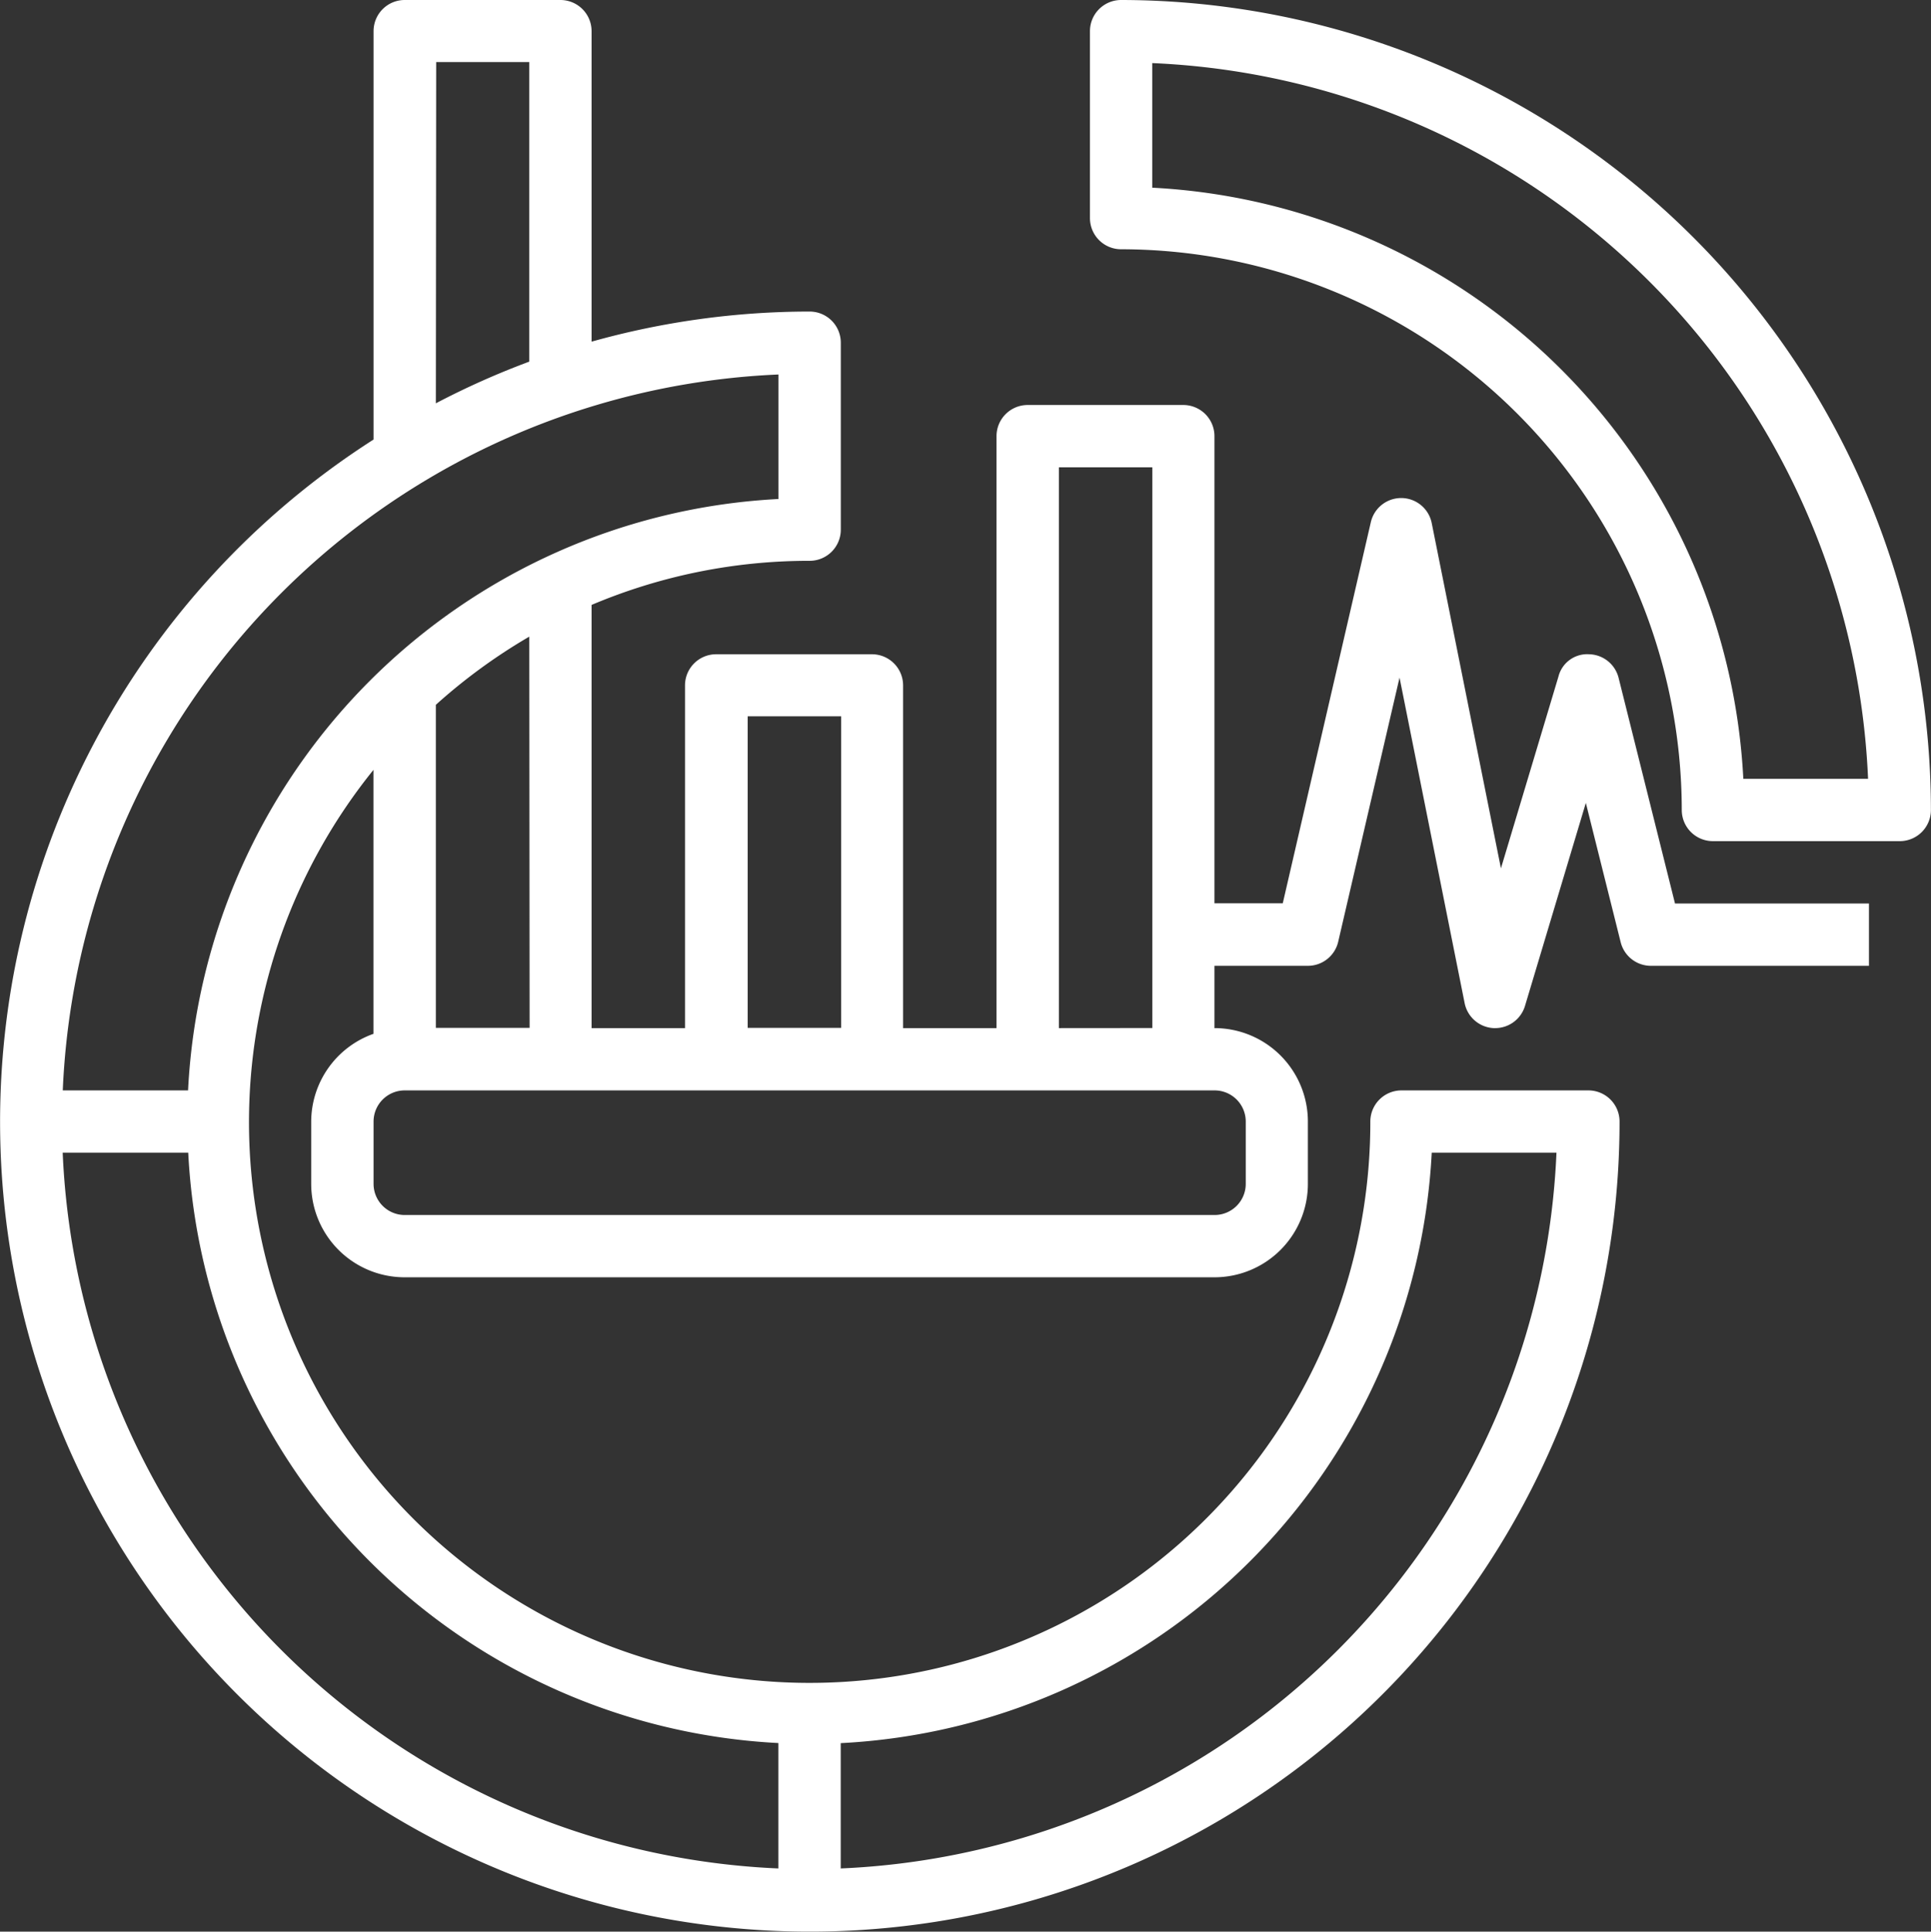
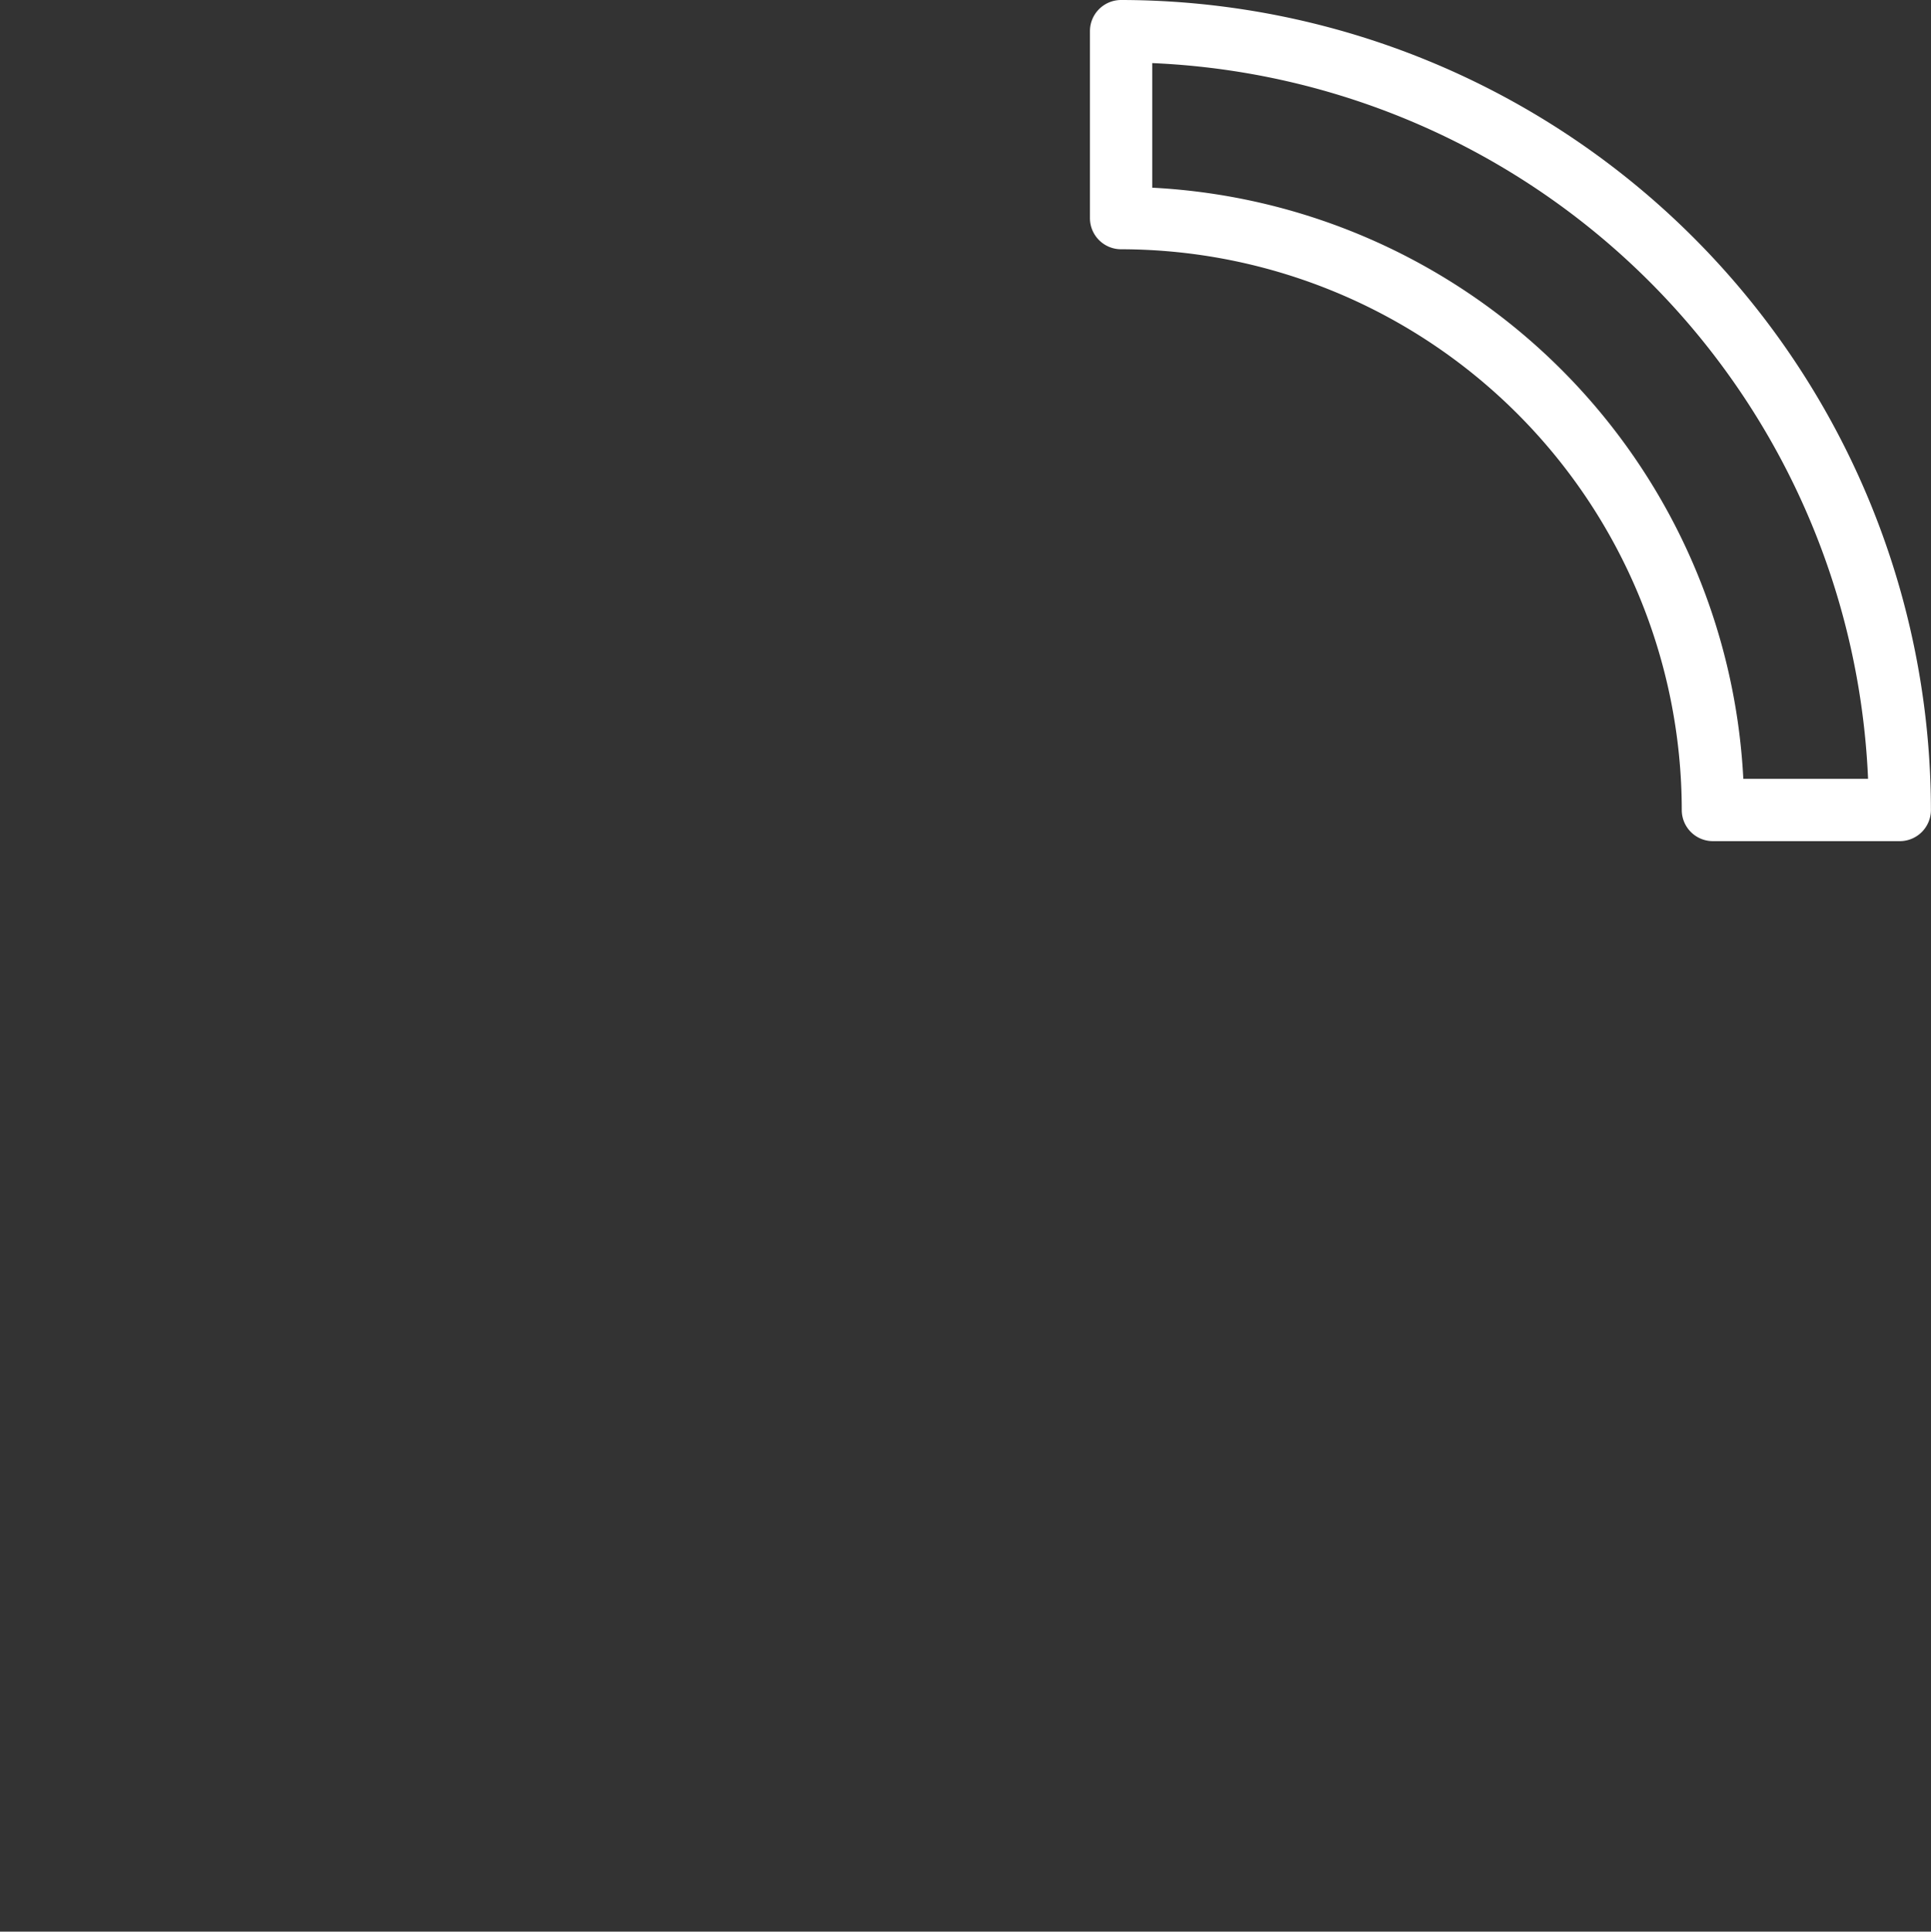
<svg xmlns="http://www.w3.org/2000/svg" width="23.995" height="24" viewBox="0 0 23.995 24">
  <rect x="0" y="0" width="23.995" height="24" fill="#333333" stroke="none" />
  <g transform="translate(-1.009 -1)">
    <path class="a-white" d="M36.387,1A.387.387,0,0,0,36,1.387V3.71a.387.387,0,0,0,.387.387,6.976,6.976,0,0,1,6.967,6.967.387.387,0,0,0,.387.387h2.322a.387.387,0,0,0,.387-.387A10.075,10.075,0,0,0,36.387,1Zm7.732,9.677a7.753,7.753,0,0,0-7.345-7.345V1.784a9.3,9.3,0,0,1,8.895,8.893Z" transform="translate(-21.447)" fill="#FFFFFF" />
-     <path class="a-white" d="M21.122,9.422a.387.387,0,0,0-.367-.293.368.368,0,0,0-.38.276l-.715,2.384L18.8,7.5a.387.387,0,0,0-.757-.011l-1.094,4.734H16.1V6.419a.387.387,0,0,0-.387-.387H13.779a.387.387,0,0,0-.387.387v7.355H12.231V9.516a.387.387,0,0,0-.387-.387H9.908a.387.387,0,0,0-.387.387v4.258H8.36V8.516a6.931,6.931,0,0,1,2.71-.548.387.387,0,0,0,.387-.387V5.258a.387.387,0,0,0-.387-.387,10.035,10.035,0,0,0-2.71.374V1.387A.387.387,0,0,0,7.973,1H6.038a.387.387,0,0,0-.387.387V6.461a10.062,10.062,0,1,0,15.483,8.474.387.387,0,0,0-.387-.387H18.424a.387.387,0,0,0-.387.387,6.967,6.967,0,1,1-12.387-4.37v3.28a1.161,1.161,0,0,0-.774,1.09v.774A1.161,1.161,0,0,0,6.038,16.87H16.1a1.161,1.161,0,0,0,1.161-1.161v-.774A1.161,1.161,0,0,0,16.1,13.774V13h1.161a.387.387,0,0,0,.377-.3L18.4,9.419l.809,4.045a.387.387,0,0,0,.361.31h.018a.387.387,0,0,0,.371-.276l.756-2.522.433,1.731a.387.387,0,0,0,.375.293h2.71v-.774H21.823ZM10.3,9.9h1.161v3.871H10.3Zm-2.71,3.871H6.425V9.757A6.987,6.987,0,0,1,7.586,8.91Zm-1.161-12H7.586V5.493a10.01,10.01,0,0,0-1.161.518ZM18.8,15.322H20.35a9.3,9.3,0,0,1-8.894,8.893V22.658A7.747,7.747,0,0,0,18.8,15.322Zm-8.119,7.335v1.558a9.3,9.3,0,0,1-8.893-8.893H3.348a7.738,7.738,0,0,0,7.335,7.335ZM3.347,14.548H1.789a9.3,9.3,0,0,1,8.893-8.895V7.2a7.746,7.746,0,0,0-7.336,7.346Zm13.142.387v.774a.387.387,0,0,1-.387.387H6.038a.387.387,0,0,1-.387-.387v-.774a.387.387,0,0,1,.387-.387H16.1A.387.387,0,0,1,16.489,14.935Zm-2.322-1.161V6.806h1.161v6.967Z" transform="translate(0 0)" fill="#FFFFFF" />
  </g>
</svg>